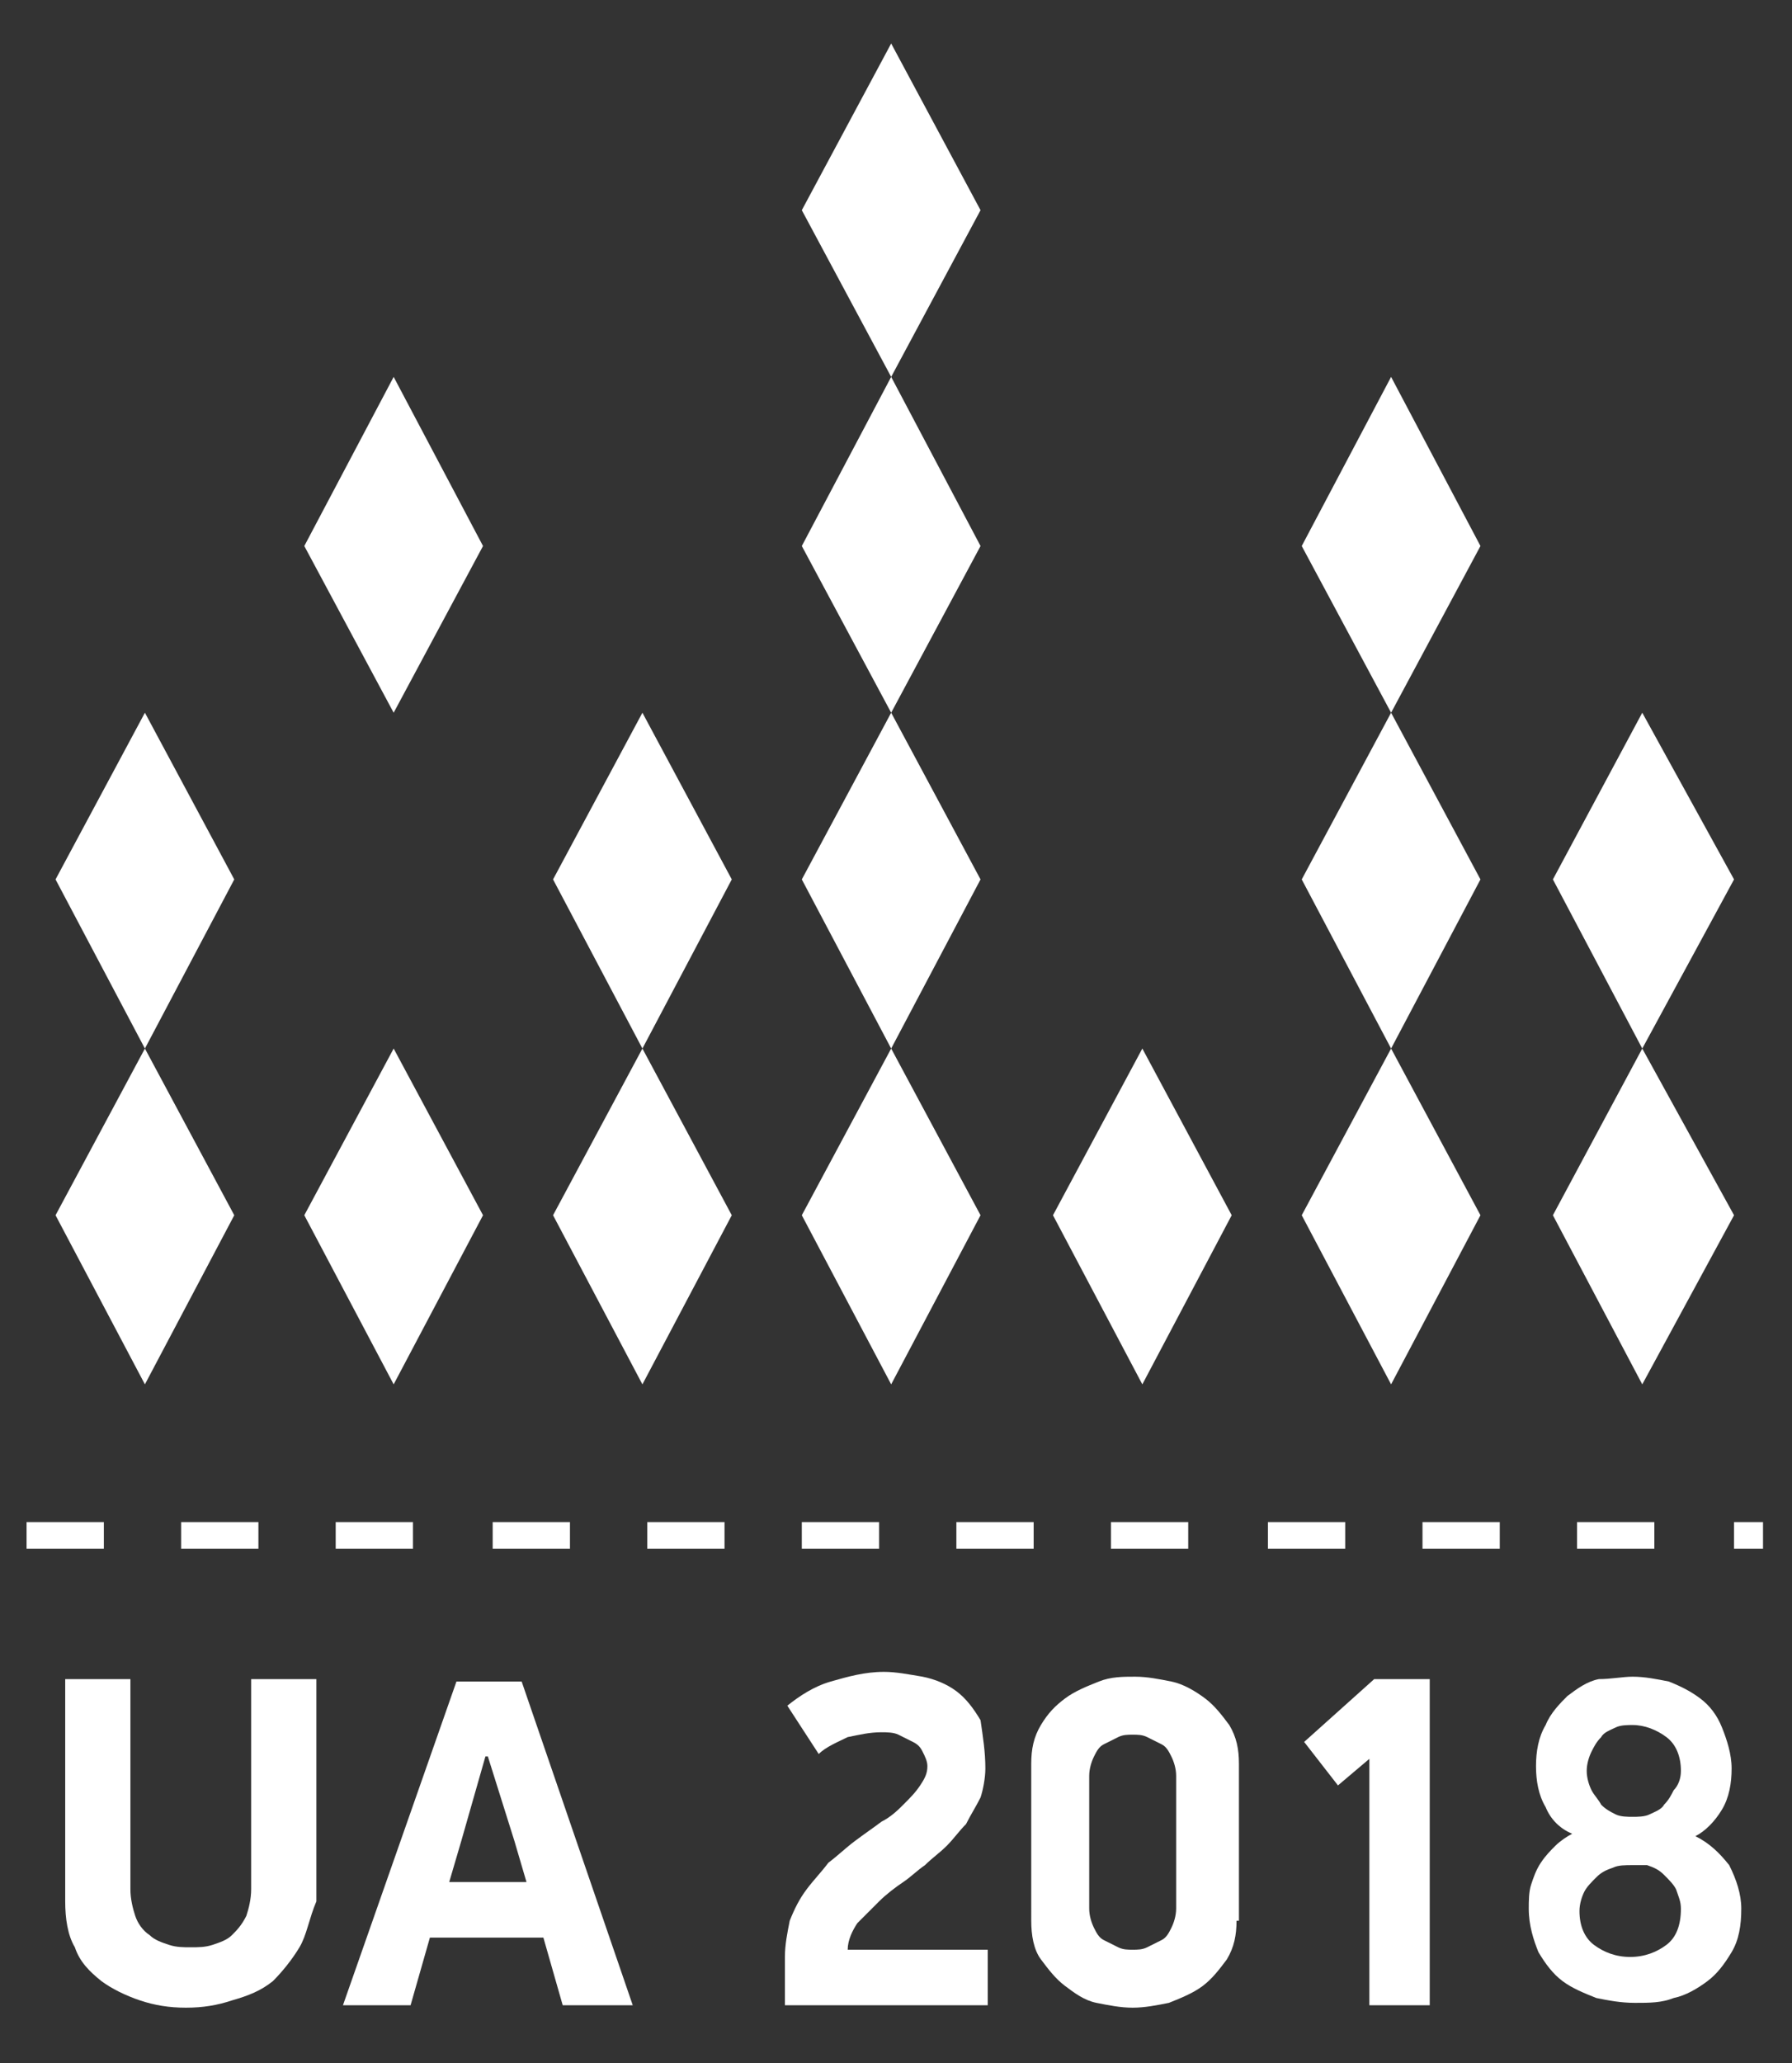
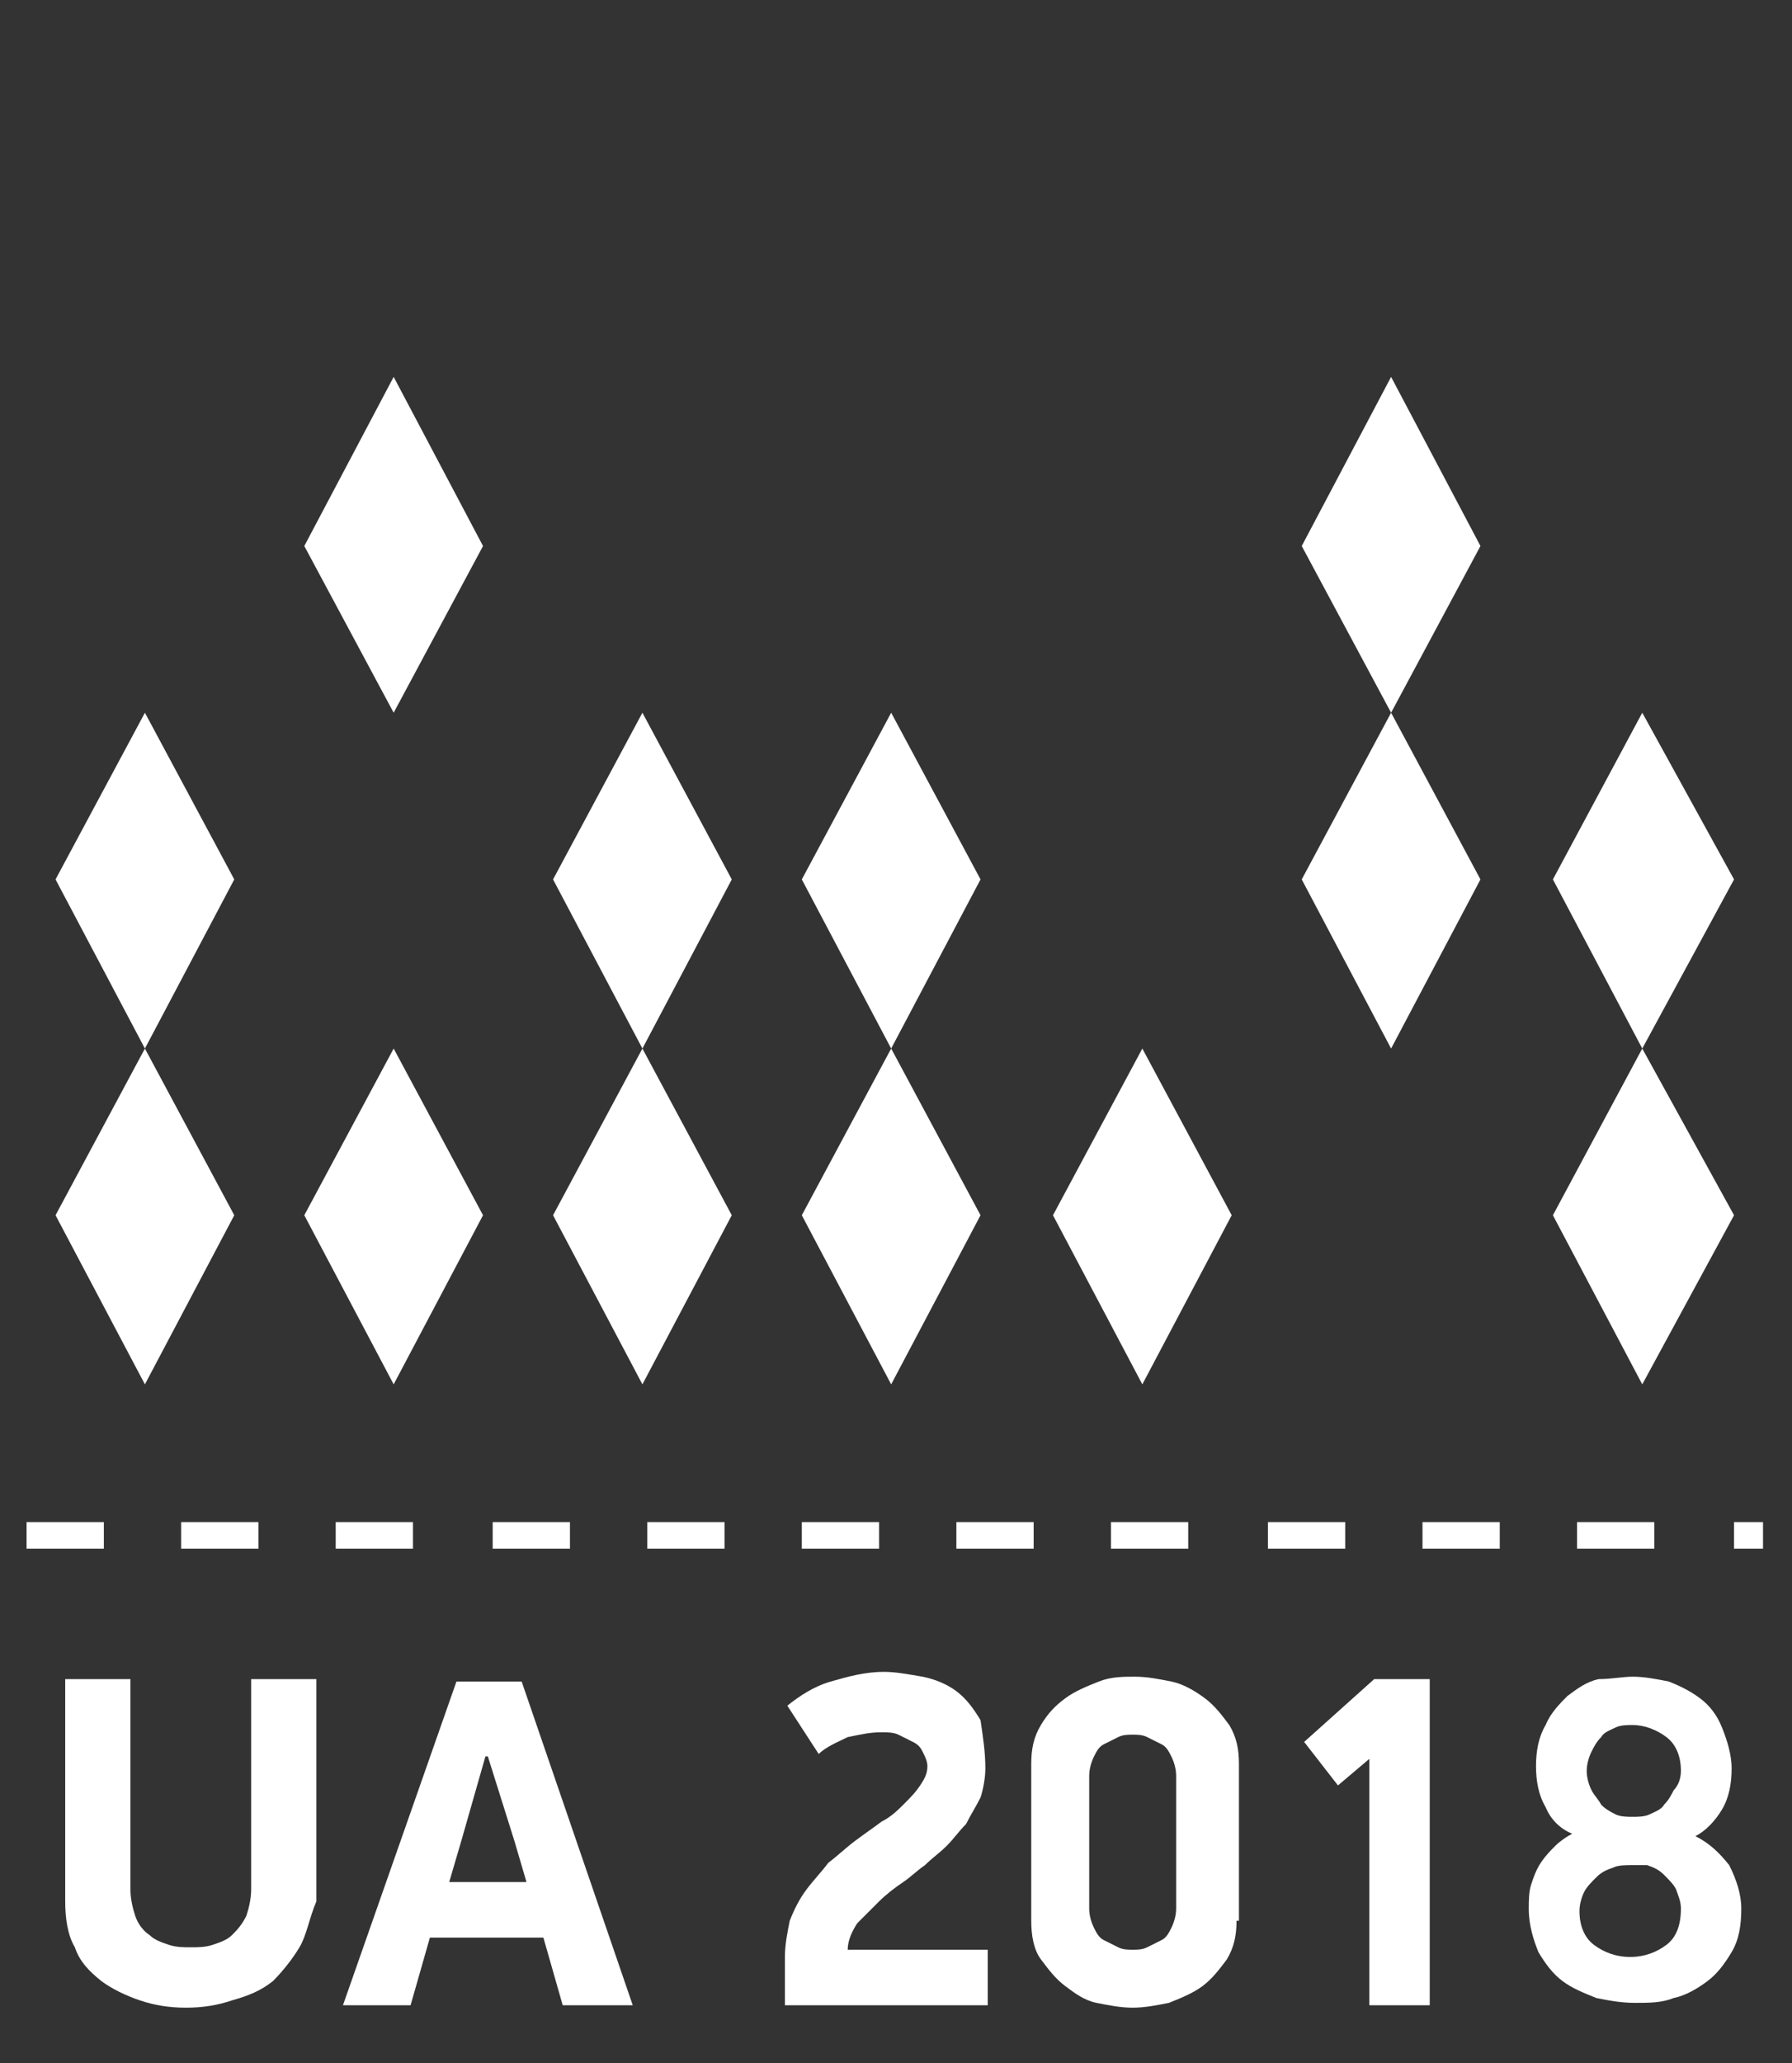
<svg xmlns="http://www.w3.org/2000/svg" id="Слой_1" x="0px" y="0px" viewBox="0 0 74.2 85.4" style="enable-background:new 0 0 74.2 85.4;" xml:space="preserve">
  <rect x="0" y="0" width="74.2" height="85.4" fill="#333333" stroke="none" />
  <style type="text/css"> .st0{fill:#FFFFFF;} </style>
-   <polygon class="st0" points="36.9,15.6 33.2,8.7 36.9,1.8 40.6,8.7 " />
-   <polygon class="st0" points="36.9,29.5 33.2,22.6 36.9,15.6 40.6,22.6 " />
  <polygon class="st0" points="36.9,43.4 33.2,36.4 36.9,29.5 40.6,36.4 " />
  <polygon class="st0" points="36.9,57.3 33.2,50.3 36.9,43.4 40.6,50.3 " />
  <polygon class="st0" points="57.6,29.5 53.9,22.6 57.6,15.6 61.3,22.6 " />
  <polygon class="st0" points="57.6,43.4 53.9,36.4 57.6,29.5 61.3,36.4 " />
-   <polygon class="st0" points="57.6,57.3 53.9,50.3 57.6,43.4 61.3,50.3 " />
  <polygon class="st0" points="26.6,43.4 22.9,36.4 26.6,29.5 30.3,36.4 " />
  <polygon class="st0" points="26.6,57.3 22.9,50.3 26.6,43.4 30.3,50.3 " />
  <polygon class="st0" points="68,43.4 64.3,36.4 68,29.5 71.8,36.4 " />
  <polygon class="st0" points="68,57.3 64.3,50.3 68,43.4 71.8,50.3 " />
  <polygon class="st0" points="6,43.4 2.3,36.4 6,29.5 9.7,36.4 " />
  <polygon class="st0" points="6,57.3 2.3,50.3 6,43.4 9.7,50.3 " />
  <polygon class="st0" points="16.3,29.5 12.6,22.6 16.3,15.6 20,22.6 " />
  <polygon class="st0" points="16.3,57.3 12.6,50.3 16.3,43.4 20,50.3 " />
  <polygon class="st0" points="47.3,57.3 43.6,50.3 47.3,43.4 51,50.3 " />
  <path class="st0" d="M12.4,80.6c-0.3,0.5-0.7,1-1.1,1.4c-0.5,0.4-1,0.6-1.7,0.8C9,83,8.4,83.1,7.7,83.1c-0.7,0-1.3-0.1-1.9-0.3 c-0.6-0.2-1.2-0.5-1.6-0.8c-0.5-0.4-0.9-0.8-1.1-1.4c-0.3-0.5-0.4-1.2-0.4-1.9v-9.2h2.7v8.7c0,0.4,0.1,0.8,0.2,1.1 c0.1,0.3,0.3,0.6,0.6,0.8c0.2,0.2,0.5,0.3,0.8,0.4c0.3,0.1,0.6,0.1,0.9,0.1c0.3,0,0.6,0,0.9-0.1c0.3-0.1,0.6-0.2,0.8-0.4 c0.2-0.2,0.4-0.4,0.6-0.8c0.1-0.3,0.2-0.7,0.2-1.1v-8.7h2.7v9.2C12.8,79.4,12.7,80.1,12.4,80.6" />
-   <path class="st0" d="M22.5,80.2h-4.7L17,83h-2.8l4.7-13.4h2.7L26.2,83h-2.9L22.5,80.2z M18.6,77.9h3.2l-0.5-1.7l-1.1-3.5h-0.1 l-1,3.5L18.6,77.9z" />
+   <path class="st0" d="M22.5,80.2h-4.7L17,83h-2.8l4.7-13.4h2.7L26.2,83h-2.9L22.5,80.2M18.6,77.9h3.2l-0.5-1.7l-1.1-3.5h-0.1 l-1,3.5L18.6,77.9z" />
  <path class="st0" d="M40.8,73.2c0,0.4-0.1,0.9-0.2,1.2c-0.2,0.4-0.4,0.7-0.6,1.1c-0.3,0.3-0.5,0.6-0.8,0.9c-0.3,0.3-0.6,0.5-0.9,0.8 c-0.3,0.2-0.6,0.5-0.9,0.7c-0.3,0.2-0.7,0.5-1,0.8c-0.3,0.3-0.6,0.6-0.9,0.9c-0.2,0.3-0.4,0.7-0.4,1.1h5.8V83h-8.4V81 c0-0.5,0.1-1,0.2-1.5c0.2-0.5,0.4-0.9,0.7-1.3c0.3-0.4,0.6-0.7,0.9-1.1c0.4-0.3,0.7-0.6,1.1-0.9c0.4-0.3,0.7-0.5,1.1-0.8 c0.4-0.2,0.7-0.5,0.9-0.7c0.3-0.3,0.5-0.5,0.7-0.8c0.2-0.3,0.3-0.5,0.3-0.8c0-0.2-0.1-0.4-0.2-0.6c-0.1-0.2-0.2-0.3-0.4-0.4 c-0.2-0.1-0.4-0.2-0.6-0.3c-0.2-0.1-0.5-0.1-0.7-0.1c-0.5,0-0.9,0.1-1.4,0.2c-0.4,0.2-0.9,0.4-1.2,0.7l-1.3-2c0.5-0.4,1.1-0.8,1.8-1 c0.7-0.2,1.4-0.4,2.2-0.4c0.5,0,1,0.1,1.6,0.2c0.5,0.1,1,0.3,1.4,0.6c0.4,0.3,0.7,0.7,1,1.2C40.7,71.9,40.8,72.5,40.8,73.2" />
  <path class="st0" d="M51.2,79.5c0,0.6-0.1,1.1-0.4,1.6c-0.3,0.4-0.6,0.8-1,1.1c-0.4,0.3-0.9,0.5-1.4,0.7c-0.5,0.1-1,0.2-1.5,0.2 c-0.5,0-1-0.1-1.5-0.2c-0.5-0.1-0.9-0.4-1.3-0.7c-0.4-0.3-0.7-0.7-1-1.1c-0.3-0.4-0.4-1-0.4-1.6V73c0-0.6,0.1-1.1,0.4-1.6 c0.3-0.5,0.6-0.8,1-1.1c0.4-0.3,0.9-0.5,1.4-0.7c0.5-0.2,1-0.2,1.5-0.2c0.5,0,1,0.1,1.5,0.2c0.5,0.1,1,0.4,1.4,0.7 c0.4,0.3,0.7,0.7,1,1.1c0.3,0.5,0.4,1,0.4,1.6V79.5z M48.7,73.5c0-0.3-0.1-0.6-0.2-0.8c-0.1-0.2-0.2-0.4-0.4-0.5 c-0.2-0.1-0.4-0.2-0.6-0.3c-0.2-0.1-0.4-0.1-0.6-0.1c-0.2,0-0.4,0-0.6,0.1c-0.2,0.1-0.4,0.2-0.6,0.3c-0.2,0.1-0.3,0.3-0.4,0.5 c-0.1,0.2-0.2,0.5-0.2,0.8V79c0,0.3,0.1,0.6,0.2,0.8c0.1,0.2,0.2,0.4,0.4,0.5c0.2,0.1,0.4,0.2,0.6,0.3c0.2,0.1,0.4,0.1,0.6,0.1 c0.2,0,0.4,0,0.6-0.1c0.2-0.1,0.4-0.2,0.6-0.3c0.2-0.1,0.3-0.3,0.4-0.5c0.1-0.2,0.2-0.5,0.2-0.8V73.5z" />
  <polygon class="st0" points="56.7,83 56.7,72.8 55.4,73.9 54,72.1 56.9,69.5 59.2,69.5 59.2,83 " />
  <path class="st0" d="M67.6,69.4c0.5,0,1,0.1,1.5,0.2c0.5,0.2,0.9,0.4,1.3,0.7c0.4,0.3,0.7,0.7,0.9,1.2c0.2,0.5,0.4,1.1,0.4,1.7 c0,0.6-0.1,1.2-0.4,1.7c-0.3,0.5-0.7,0.9-1.1,1.1c0.6,0.3,1,0.7,1.4,1.2c0.3,0.6,0.5,1.2,0.5,1.8c0,0.7-0.1,1.3-0.4,1.8 c-0.3,0.5-0.6,0.9-1,1.2c-0.4,0.3-0.9,0.6-1.4,0.7c-0.5,0.2-1,0.2-1.6,0.2c-0.6,0-1.1-0.1-1.6-0.2c-0.5-0.2-1-0.4-1.4-0.7 c-0.4-0.3-0.7-0.7-1-1.2c-0.2-0.5-0.4-1.1-0.4-1.8c0-0.3,0-0.7,0.1-1c0.1-0.3,0.2-0.6,0.4-0.9c0.2-0.3,0.4-0.5,0.6-0.7 c0.2-0.2,0.5-0.4,0.7-0.5c-0.5-0.2-0.9-0.6-1.1-1.1c-0.3-0.5-0.4-1.1-0.4-1.7c0-0.6,0.1-1.2,0.4-1.7c0.2-0.5,0.6-0.9,0.9-1.2 c0.4-0.3,0.8-0.6,1.3-0.7C66.7,69.5,67.2,69.4,67.6,69.4 M67.6,77.2c-0.3,0-0.6,0-0.8,0.1c-0.3,0.1-0.5,0.2-0.7,0.4 c-0.2,0.2-0.4,0.4-0.5,0.6c-0.1,0.2-0.2,0.5-0.2,0.8c0,0.6,0.2,1.1,0.6,1.4c0.4,0.3,0.9,0.5,1.5,0.5c0.6,0,1.1-0.2,1.5-0.5 c0.4-0.3,0.6-0.8,0.6-1.5c0-0.3-0.1-0.5-0.2-0.8c-0.1-0.2-0.3-0.4-0.5-0.6c-0.2-0.2-0.4-0.3-0.7-0.4C68.2,77.2,67.9,77.2,67.6,77.2 M69.6,73.3c0-0.6-0.2-1.1-0.6-1.4c-0.4-0.3-0.9-0.5-1.4-0.5c-0.2,0-0.5,0-0.7,0.1c-0.2,0.1-0.5,0.2-0.6,0.4 c-0.2,0.2-0.3,0.4-0.4,0.6c-0.1,0.2-0.2,0.5-0.2,0.8c0,0.3,0.1,0.6,0.2,0.8c0.1,0.2,0.3,0.4,0.4,0.6c0.2,0.2,0.4,0.3,0.6,0.4 c0.2,0.1,0.5,0.1,0.7,0.1c0.2,0,0.5,0,0.7-0.1c0.2-0.1,0.5-0.2,0.6-0.4c0.2-0.2,0.3-0.4,0.4-0.6C69.5,73.9,69.6,73.6,69.6,73.3" />
  <path class="st0" d="M73,64.1h-1.2V63H73V64.1z M68.5,64.1h-3.2V63h3.2V64.1z M62.1,64.1h-3.2V63h3.2V64.1z M55.7,64.1h-3.2V63h3.2 V64.1z M49.2,64.1H46V63h3.2V64.1z M42.8,64.1h-3.2V63h3.2V64.1z M36.4,64.1h-3.2V63h3.2V64.1z M30,64.1h-3.2V63H30V64.1z M23.6,64.1h-3.2V63h3.2V64.1z M17.1,64.1h-3.2V63h3.2V64.1z M10.7,64.1H7.5V63h3.2V64.1z M4.3,64.1H1.1V63h3.2V64.1z" />
</svg>